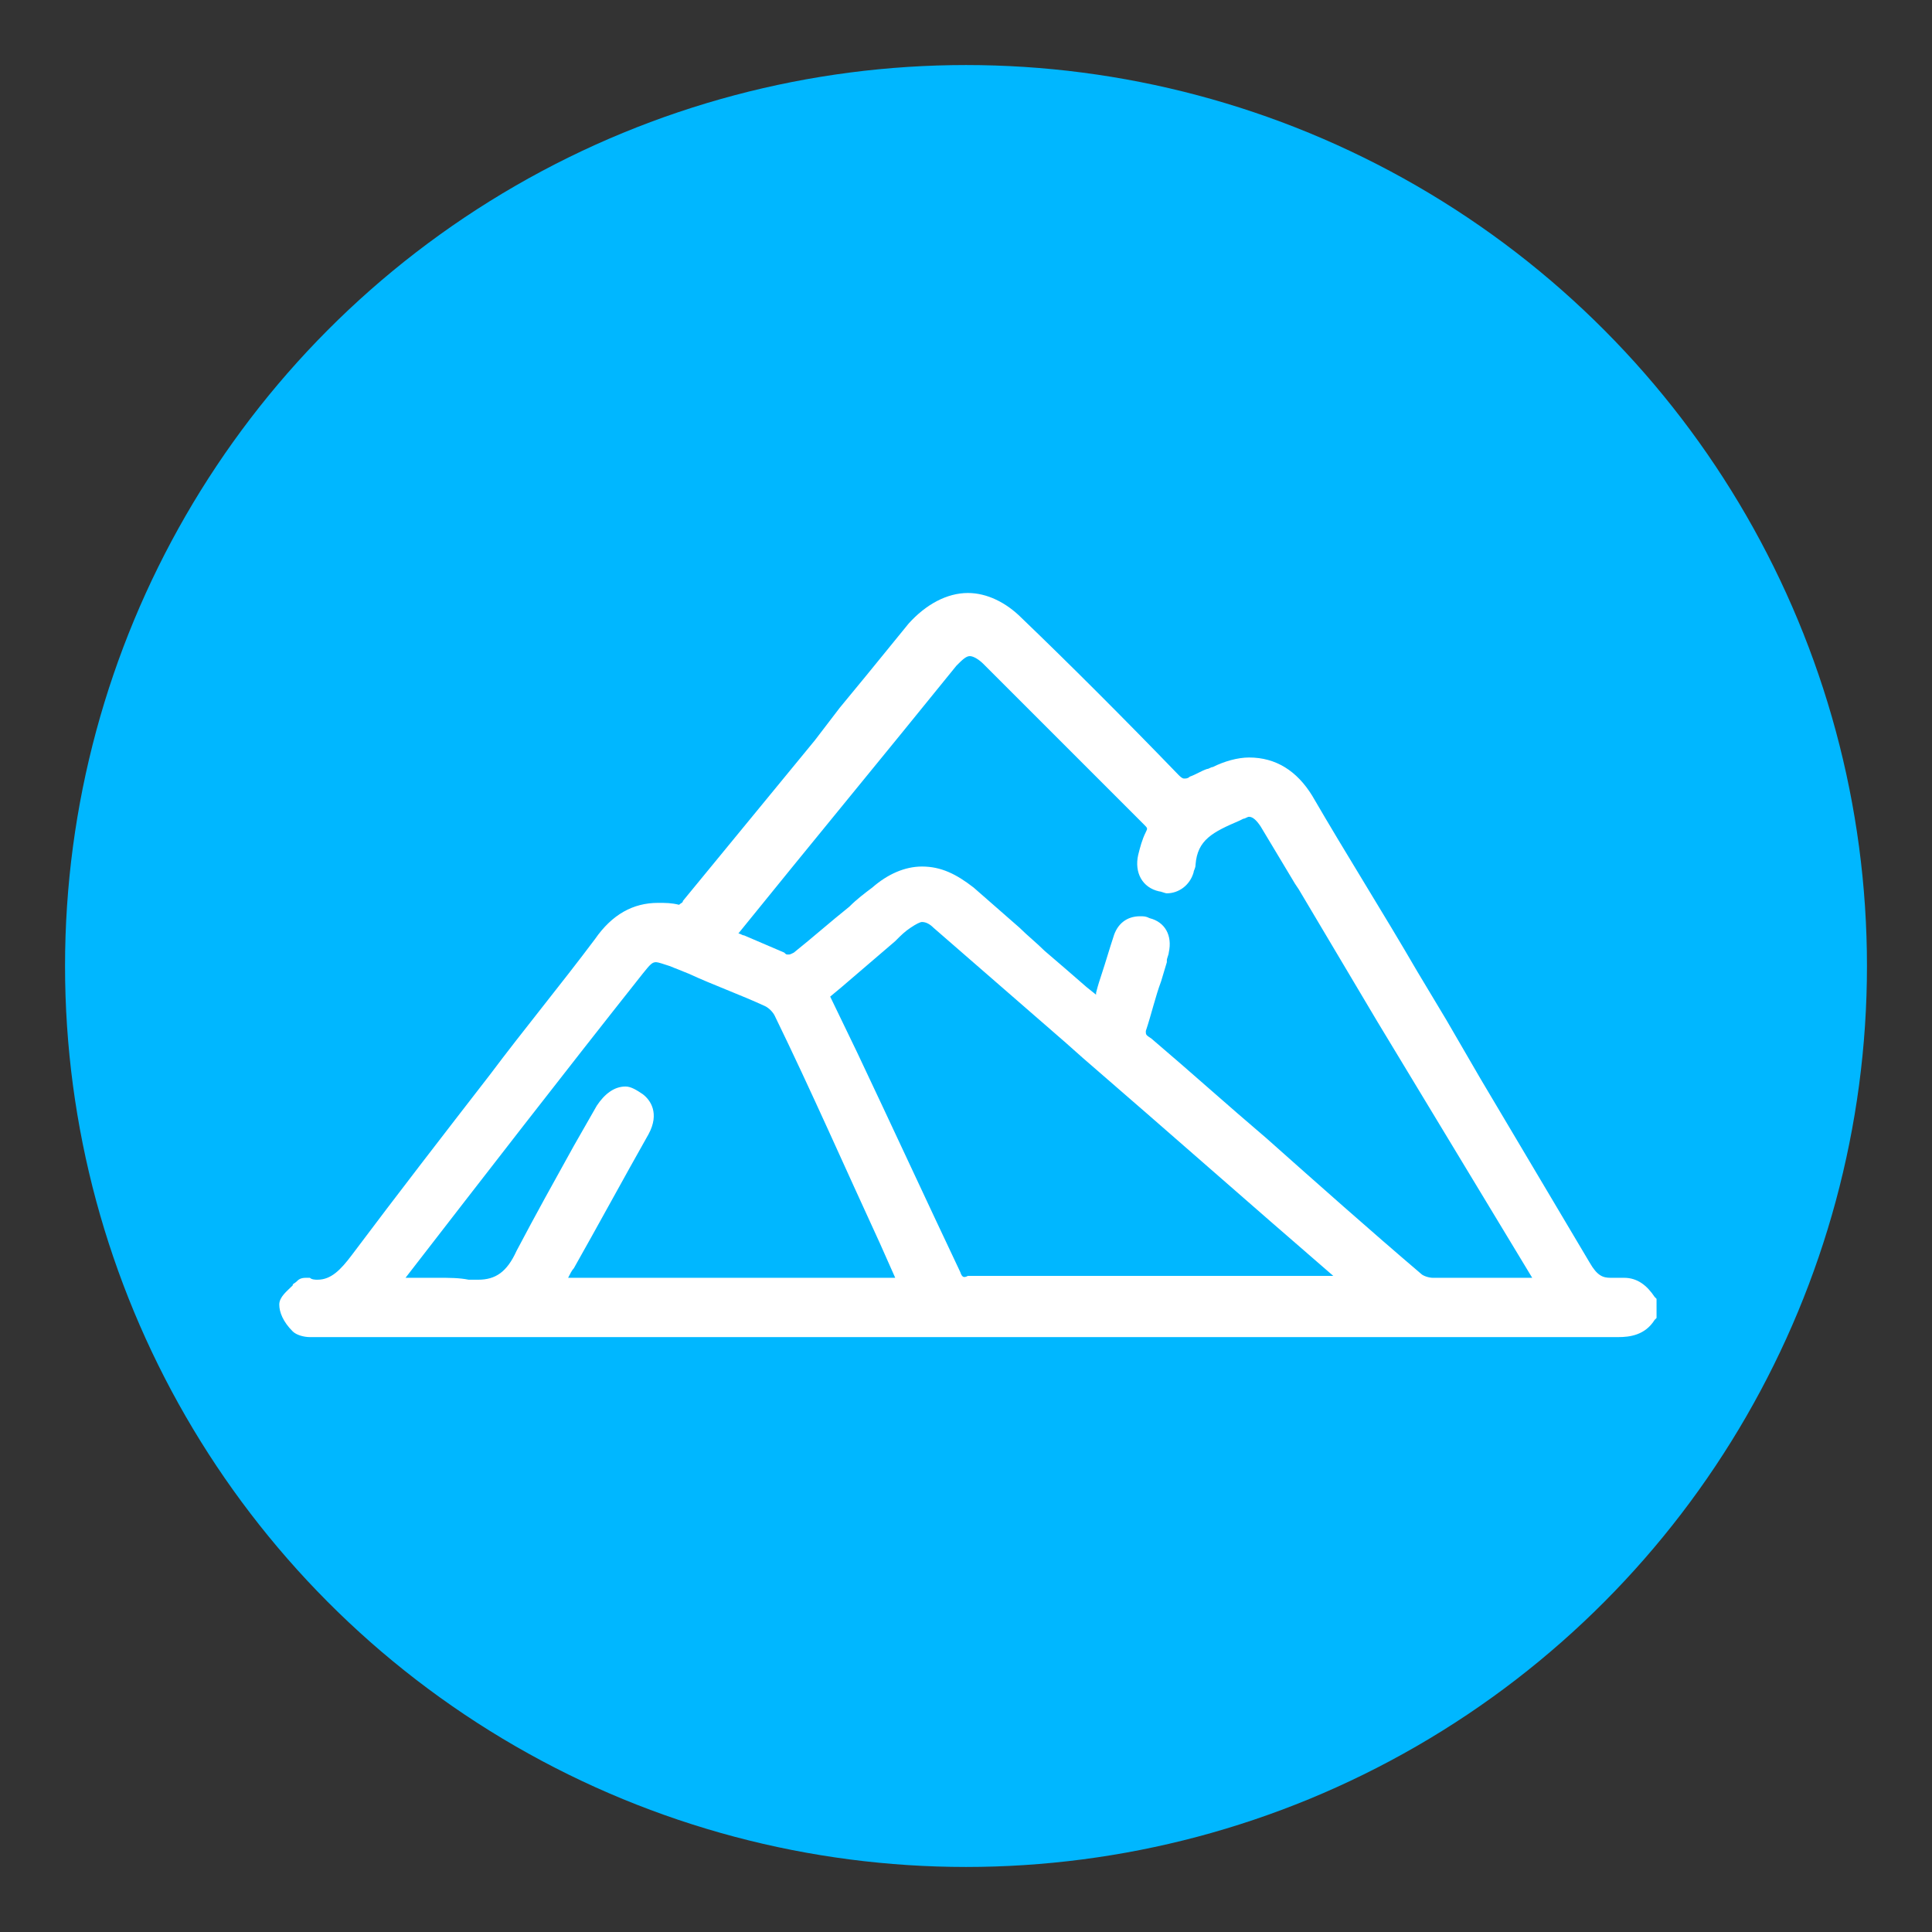
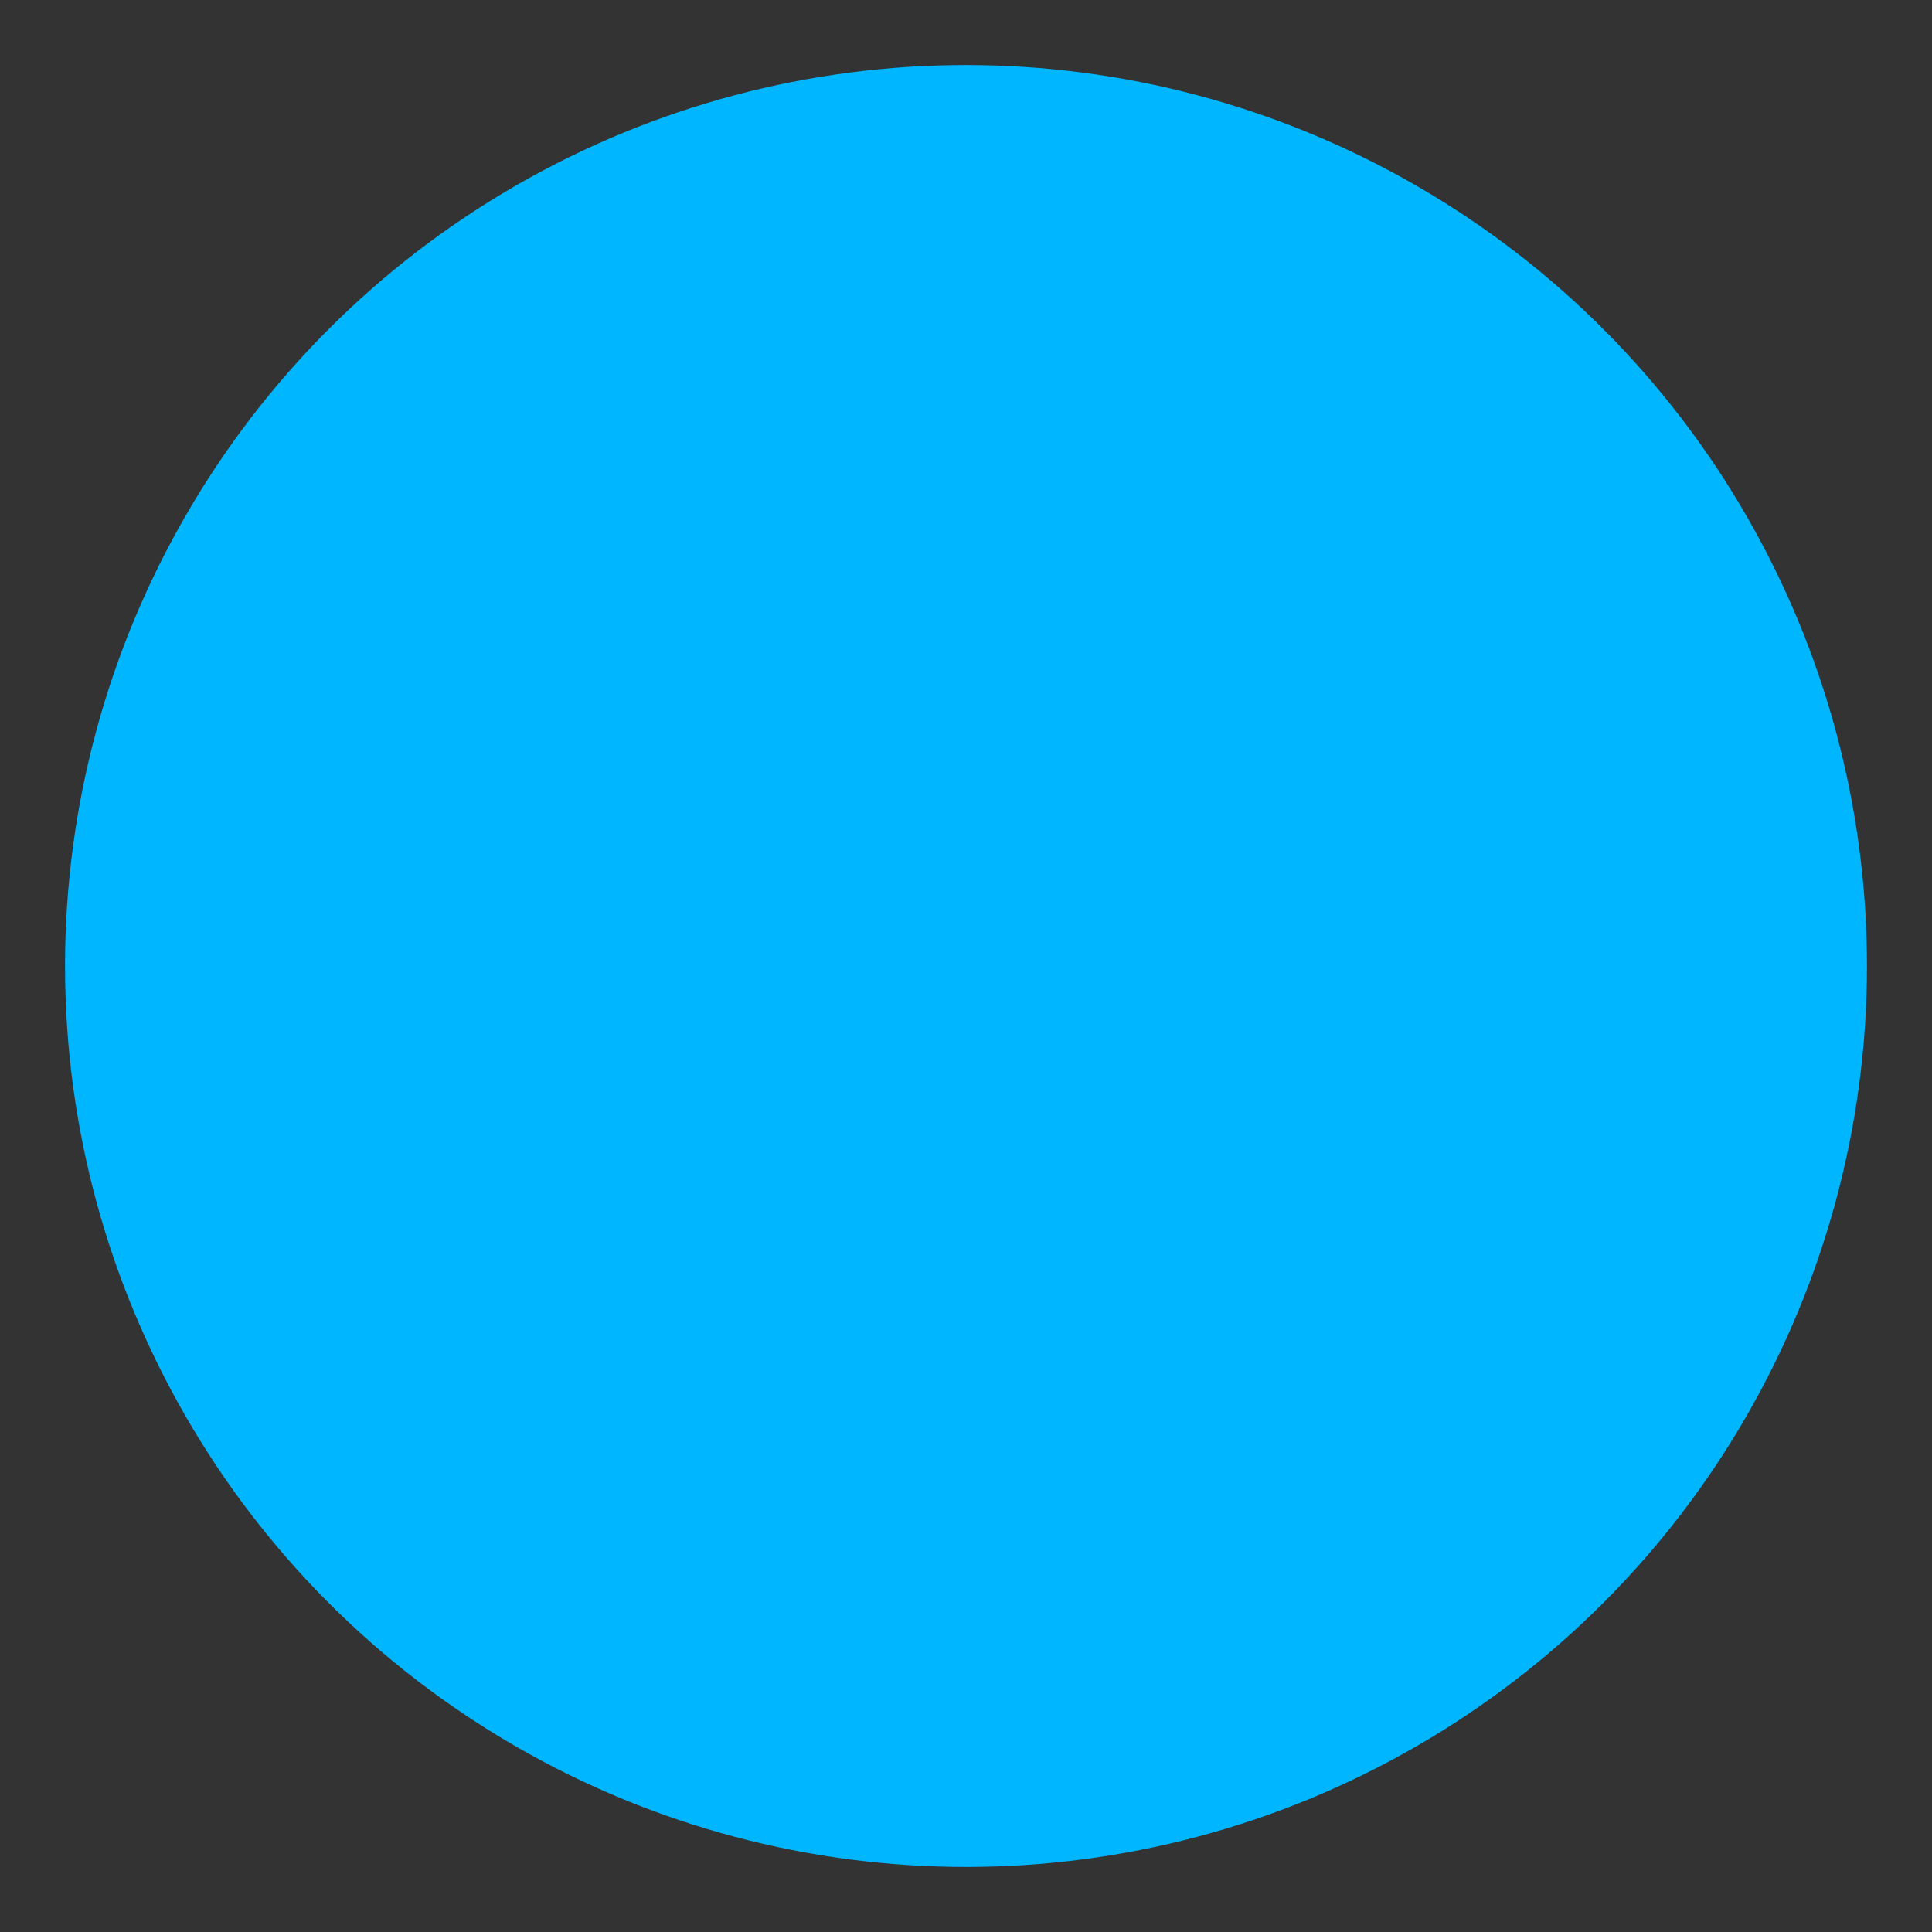
<svg xmlns="http://www.w3.org/2000/svg" id="Слой_1" x="0px" y="0px" viewBox="0 0 101 101" style="enable-background:new 0 0 101 101;" xml:space="preserve">
  <rect x="0" y="0" width="101" height="101" fill="#333333" stroke="none" />
  <style type="text/css"> .st0{fill:#00B7FF;} .st1{fill:#FFFFFF;} </style>
  <circle class="st0" cx="50.5" cy="50.5" r="47.1" />
-   <path class="st1" d="M86.5,67.8c-0.4-0.6-0.9-1-1.6-1c-0.1,0-0.2,0-0.4,0c-0.1,0-0.2,0-0.3,0c-0.4,0-0.7-0.1-1.1-0.8 c-1.9-3.2-3.8-6.4-5.7-9.6l-1.8-3.1l-1.5-2.5c-1.8-3.1-3.7-6.1-5.5-9.2c-0.8-1.3-1.9-2-3.3-2c-0.6,0-1.3,0.2-1.9,0.5 c-0.1,0-0.2,0.1-0.3,0.1c-0.3,0.1-0.6,0.3-0.9,0.4c-0.1,0.1-0.2,0.1-0.3,0.1c-0.1,0-0.2-0.1-0.3-0.2c-2.8-2.9-5.7-5.8-8.2-8.2 c-0.8-0.8-1.8-1.3-2.8-1.3c-1.1,0-2.2,0.6-3.1,1.6l-2.2,2.7l-1.4,1.7l-1.3,1.7c-2.3,2.8-4.6,5.6-6.9,8.4c0,0.1-0.1,0.1-0.2,0.2 c-0.4-0.1-0.7-0.1-1.1-0.1c-1.3,0-2.4,0.6-3.3,1.9c-1.8,2.4-3.7,4.7-5.5,7.1c-2.4,3.1-4.8,6.2-7.2,9.4c-0.6,0.8-1.1,1.3-1.8,1.3 c-0.1,0-0.3,0-0.4-0.1c-0.1,0-0.1,0-0.2,0c-0.3,0-0.4,0.1-0.5,0.2c-0.1,0.1-0.2,0.1-0.2,0.2c-0.3,0.3-0.7,0.6-0.7,1 c0,0.4,0.2,0.9,0.7,1.4c0.2,0.2,0.6,0.3,0.9,0.3l0.1,0l0.1,0l22.4,0c15.3,0,30.5,0,45.8,0c0.6,0,1.4-0.1,1.9-0.9l0.1-0.1v-0.1V68 v-0.1L86.5,67.8z M59.9,53.9c0.3-0.9,0.5-1.8,0.8-2.6l0.3-1l0-0.1c0-0.1,0.1-0.3,0.1-0.4c0.2-0.9-0.2-1.6-1-1.8 c-0.2-0.1-0.3-0.1-0.5-0.1c-0.7,0-1.2,0.4-1.4,1.1c-0.2,0.6-0.4,1.3-0.6,1.9c-0.1,0.3-0.2,0.6-0.3,1c0,0,0,0,0,0.1l-0.5-0.4 c-0.8-0.7-1.5-1.3-2.2-1.9c-0.4-0.4-0.9-0.8-1.3-1.2c-0.8-0.7-1.6-1.4-2.4-2.1c-0.9-0.7-1.7-1.1-2.7-1.1c-0.9,0-1.8,0.4-2.6,1.1 c-0.4,0.3-0.8,0.6-1.2,1c-1,0.8-1.9,1.6-2.9,2.4c-0.2,0.1-0.2,0.1-0.3,0.1c-0.1,0-0.1,0-0.2-0.1c-0.7-0.3-1.4-0.6-2.1-0.9 c-0.1,0-0.2-0.1-0.3-0.1c3.8-4.7,7.6-9.3,11.4-14c0.3-0.3,0.5-0.5,0.7-0.5c0.2,0,0.5,0.2,0.7,0.4c1,1,2,2,3,3 c1.8,1.8,3.6,3.6,5.4,5.4c0.2,0.2,0.2,0.2,0.1,0.4c-0.2,0.4-0.3,0.8-0.4,1.2c-0.2,0.9,0.2,1.7,1.1,1.9c0.1,0,0.3,0.1,0.4,0.1 c0.6,0,1.2-0.4,1.4-1.1c0-0.1,0.1-0.2,0.1-0.4c0.1-1.3,0.9-1.7,2.3-2.3l0.2-0.1c0.1,0,0.2-0.1,0.3-0.1c0.2,0,0.4,0.2,0.6,0.5 c0.6,1,1.2,2,1.8,3l0.2,0.3l4.1,6.9l8.1,13.4l-0.8,0c-0.6,0-1.1,0-1.7,0c-0.9,0-1.8,0-2.7,0c-0.2,0-0.5-0.1-0.6-0.2 c-2.7-2.3-5.4-4.7-8.1-7.1c-2-1.7-4-3.5-6-5.2C59.9,54.1,59.9,54.1,59.9,53.9z M30,66.3c1.3-2.3,2.6-4.7,3.9-7 c0.6-1.1,0.1-1.8-0.3-2.1c-0.3-0.2-0.6-0.4-0.9-0.4c-0.6,0-1.1,0.4-1.5,1c-0.4,0.7-0.8,1.4-1.2,2.1c-1,1.8-2,3.6-3,5.5 c-0.5,1.1-1.1,1.5-2,1.5c-0.1,0-0.3,0-0.5,0c-0.5-0.1-1-0.1-1.6-0.1c-0.4,0-0.8,0-1.3,0c-0.1,0-0.2,0-0.4,0 c4.1-5.3,8.2-10.6,12.4-15.9c0.4-0.5,0.5-0.6,0.7-0.6c0.1,0,0.4,0.1,0.7,0.2l1,0.4c1.3,0.6,2.7,1.1,4,1.7c0.2,0.1,0.4,0.3,0.5,0.5 c1.9,3.9,3.7,8,5.5,11.9l0.8,1.8H29.7C29.8,66.6,29.9,66.4,30,66.3z M50.2,66.5c-1.8-3.8-3.6-7.7-5.4-11.5l-1.4-2.9l0.6-0.5l2.8-2.4 l0.1-0.1c0.2-0.2,0.4-0.4,0.7-0.6c0.3-0.2,0.5-0.3,0.6-0.3c0.2,0,0.4,0.1,0.6,0.3c2.3,2,4.6,4,6.9,6l0.9,0.8 c4.4,3.8,8.7,7.6,13.1,11.4l-3.5,0l-4,0c-3.9,0-7.7,0-11.6,0l0,0.2c0,0,0,0,0,0v-0.2C50.4,66.8,50.3,66.8,50.2,66.5z" />
</svg>